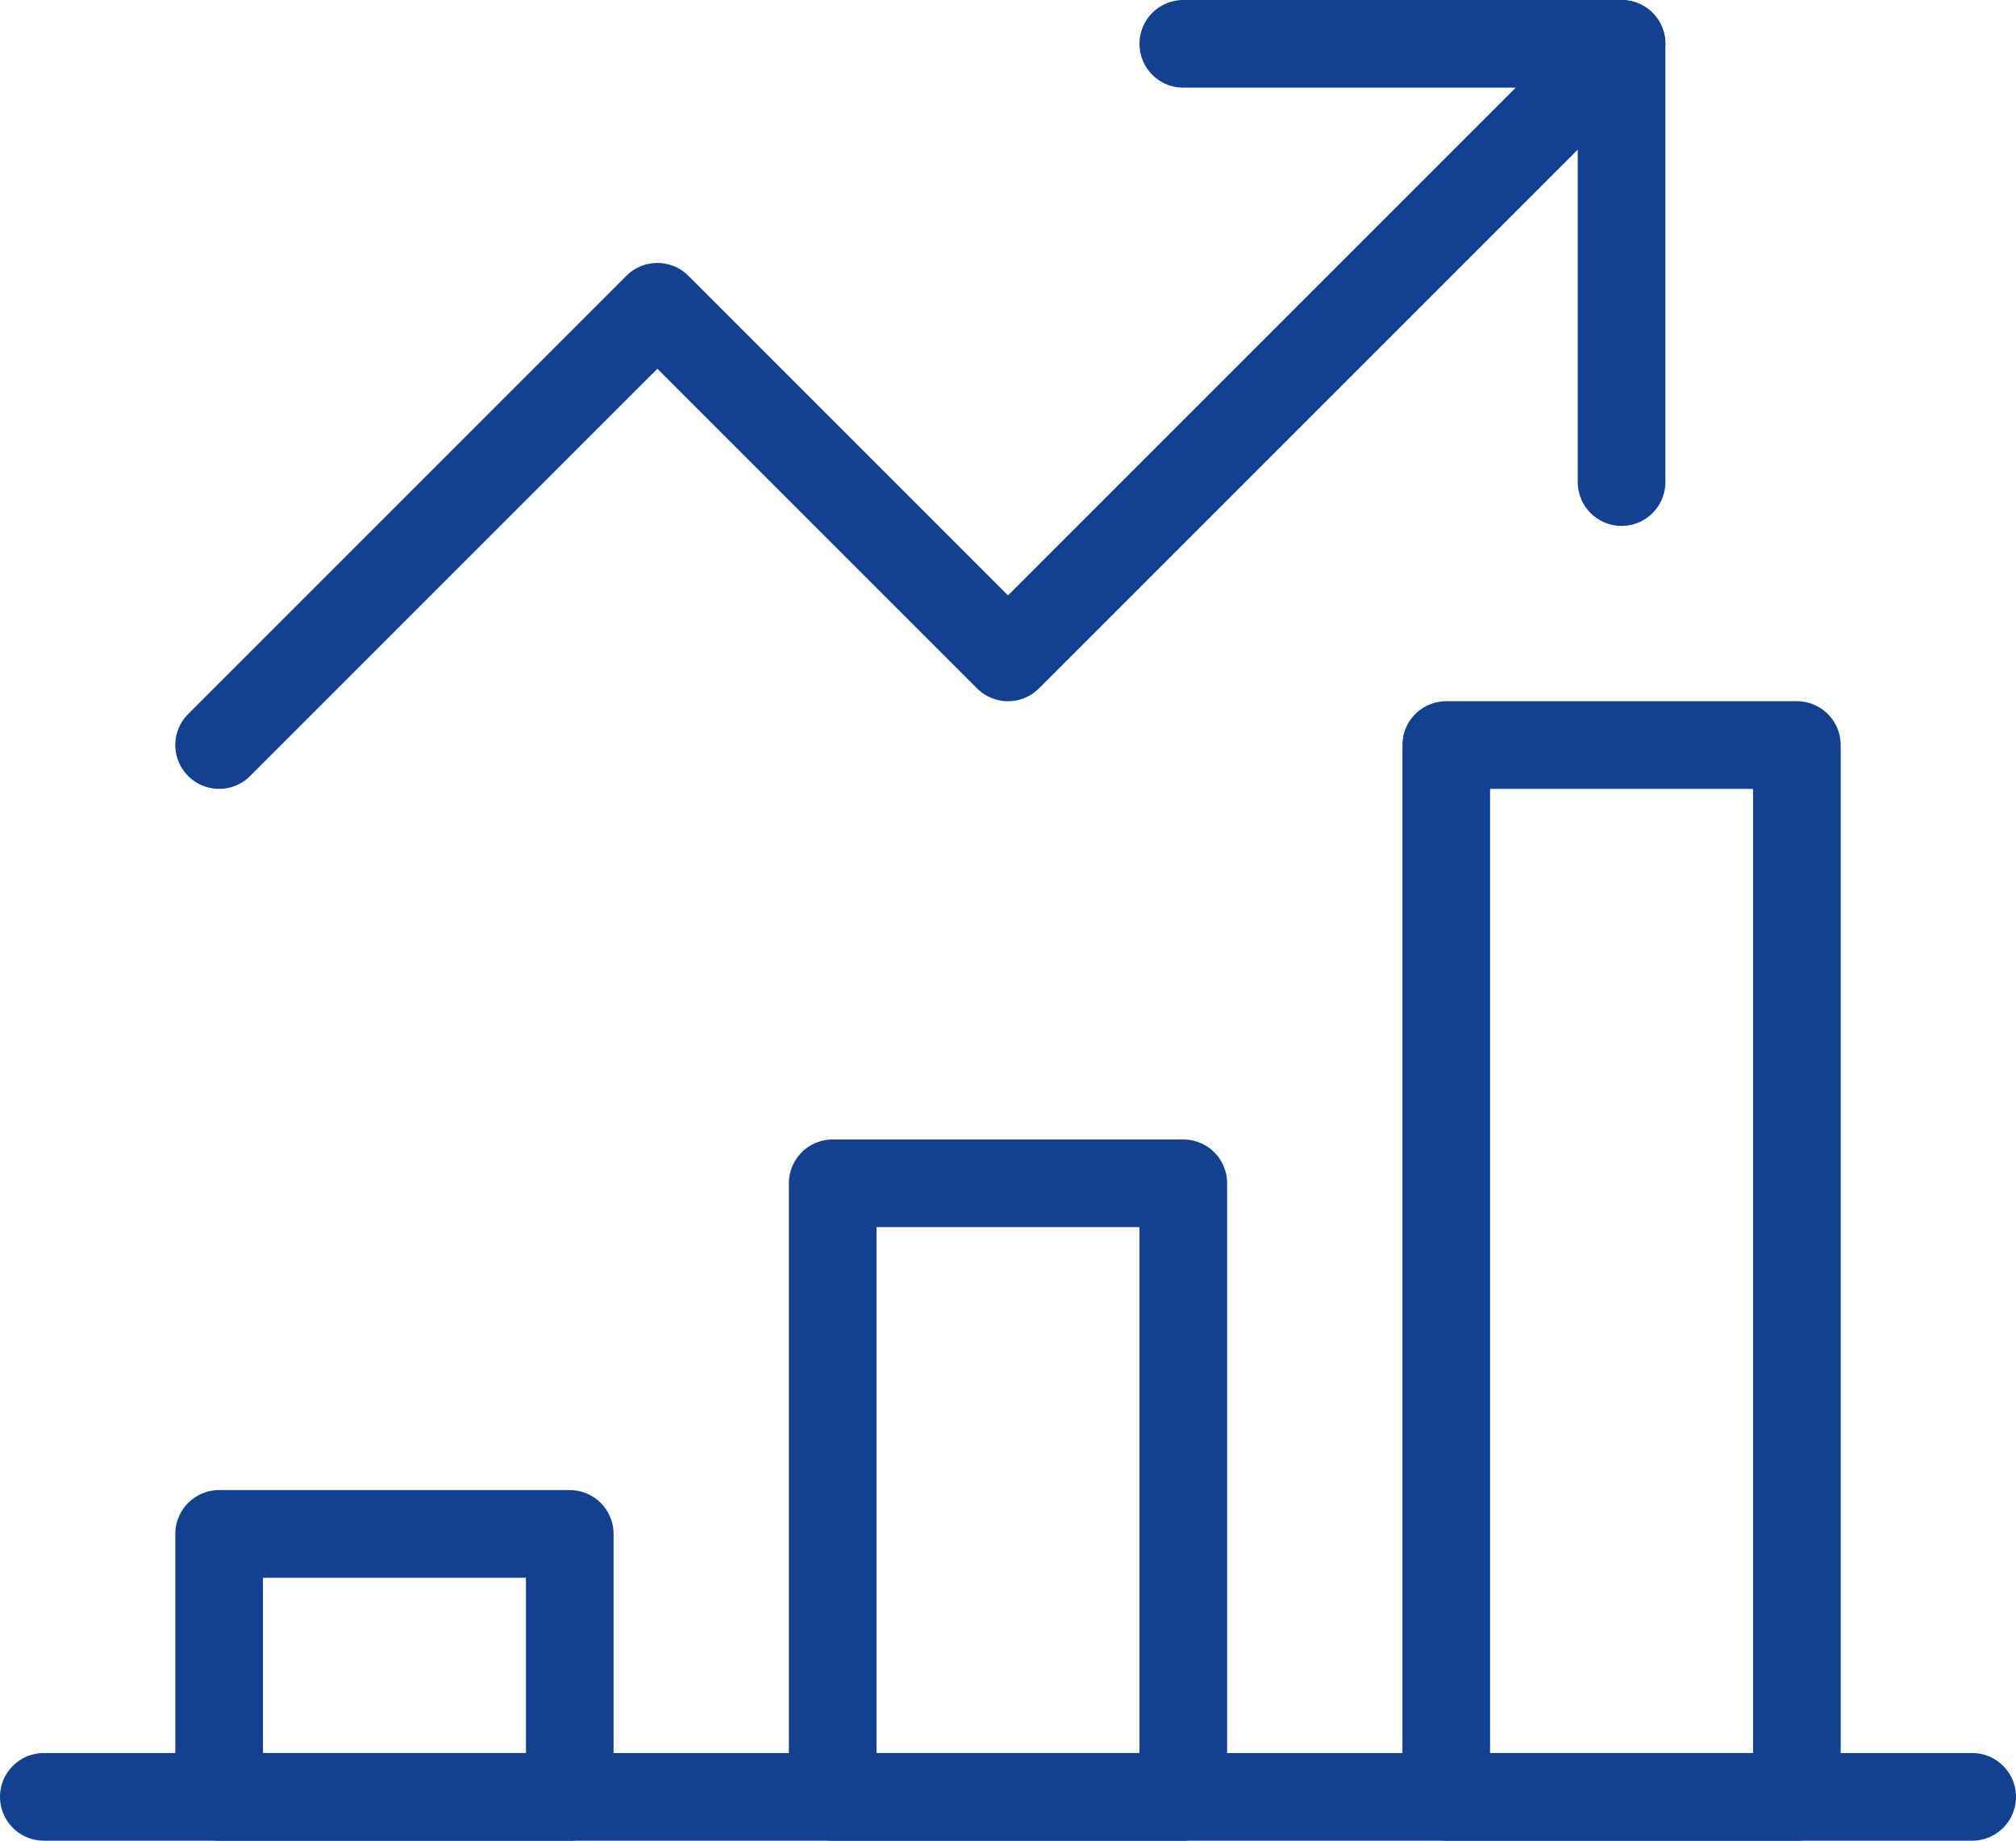
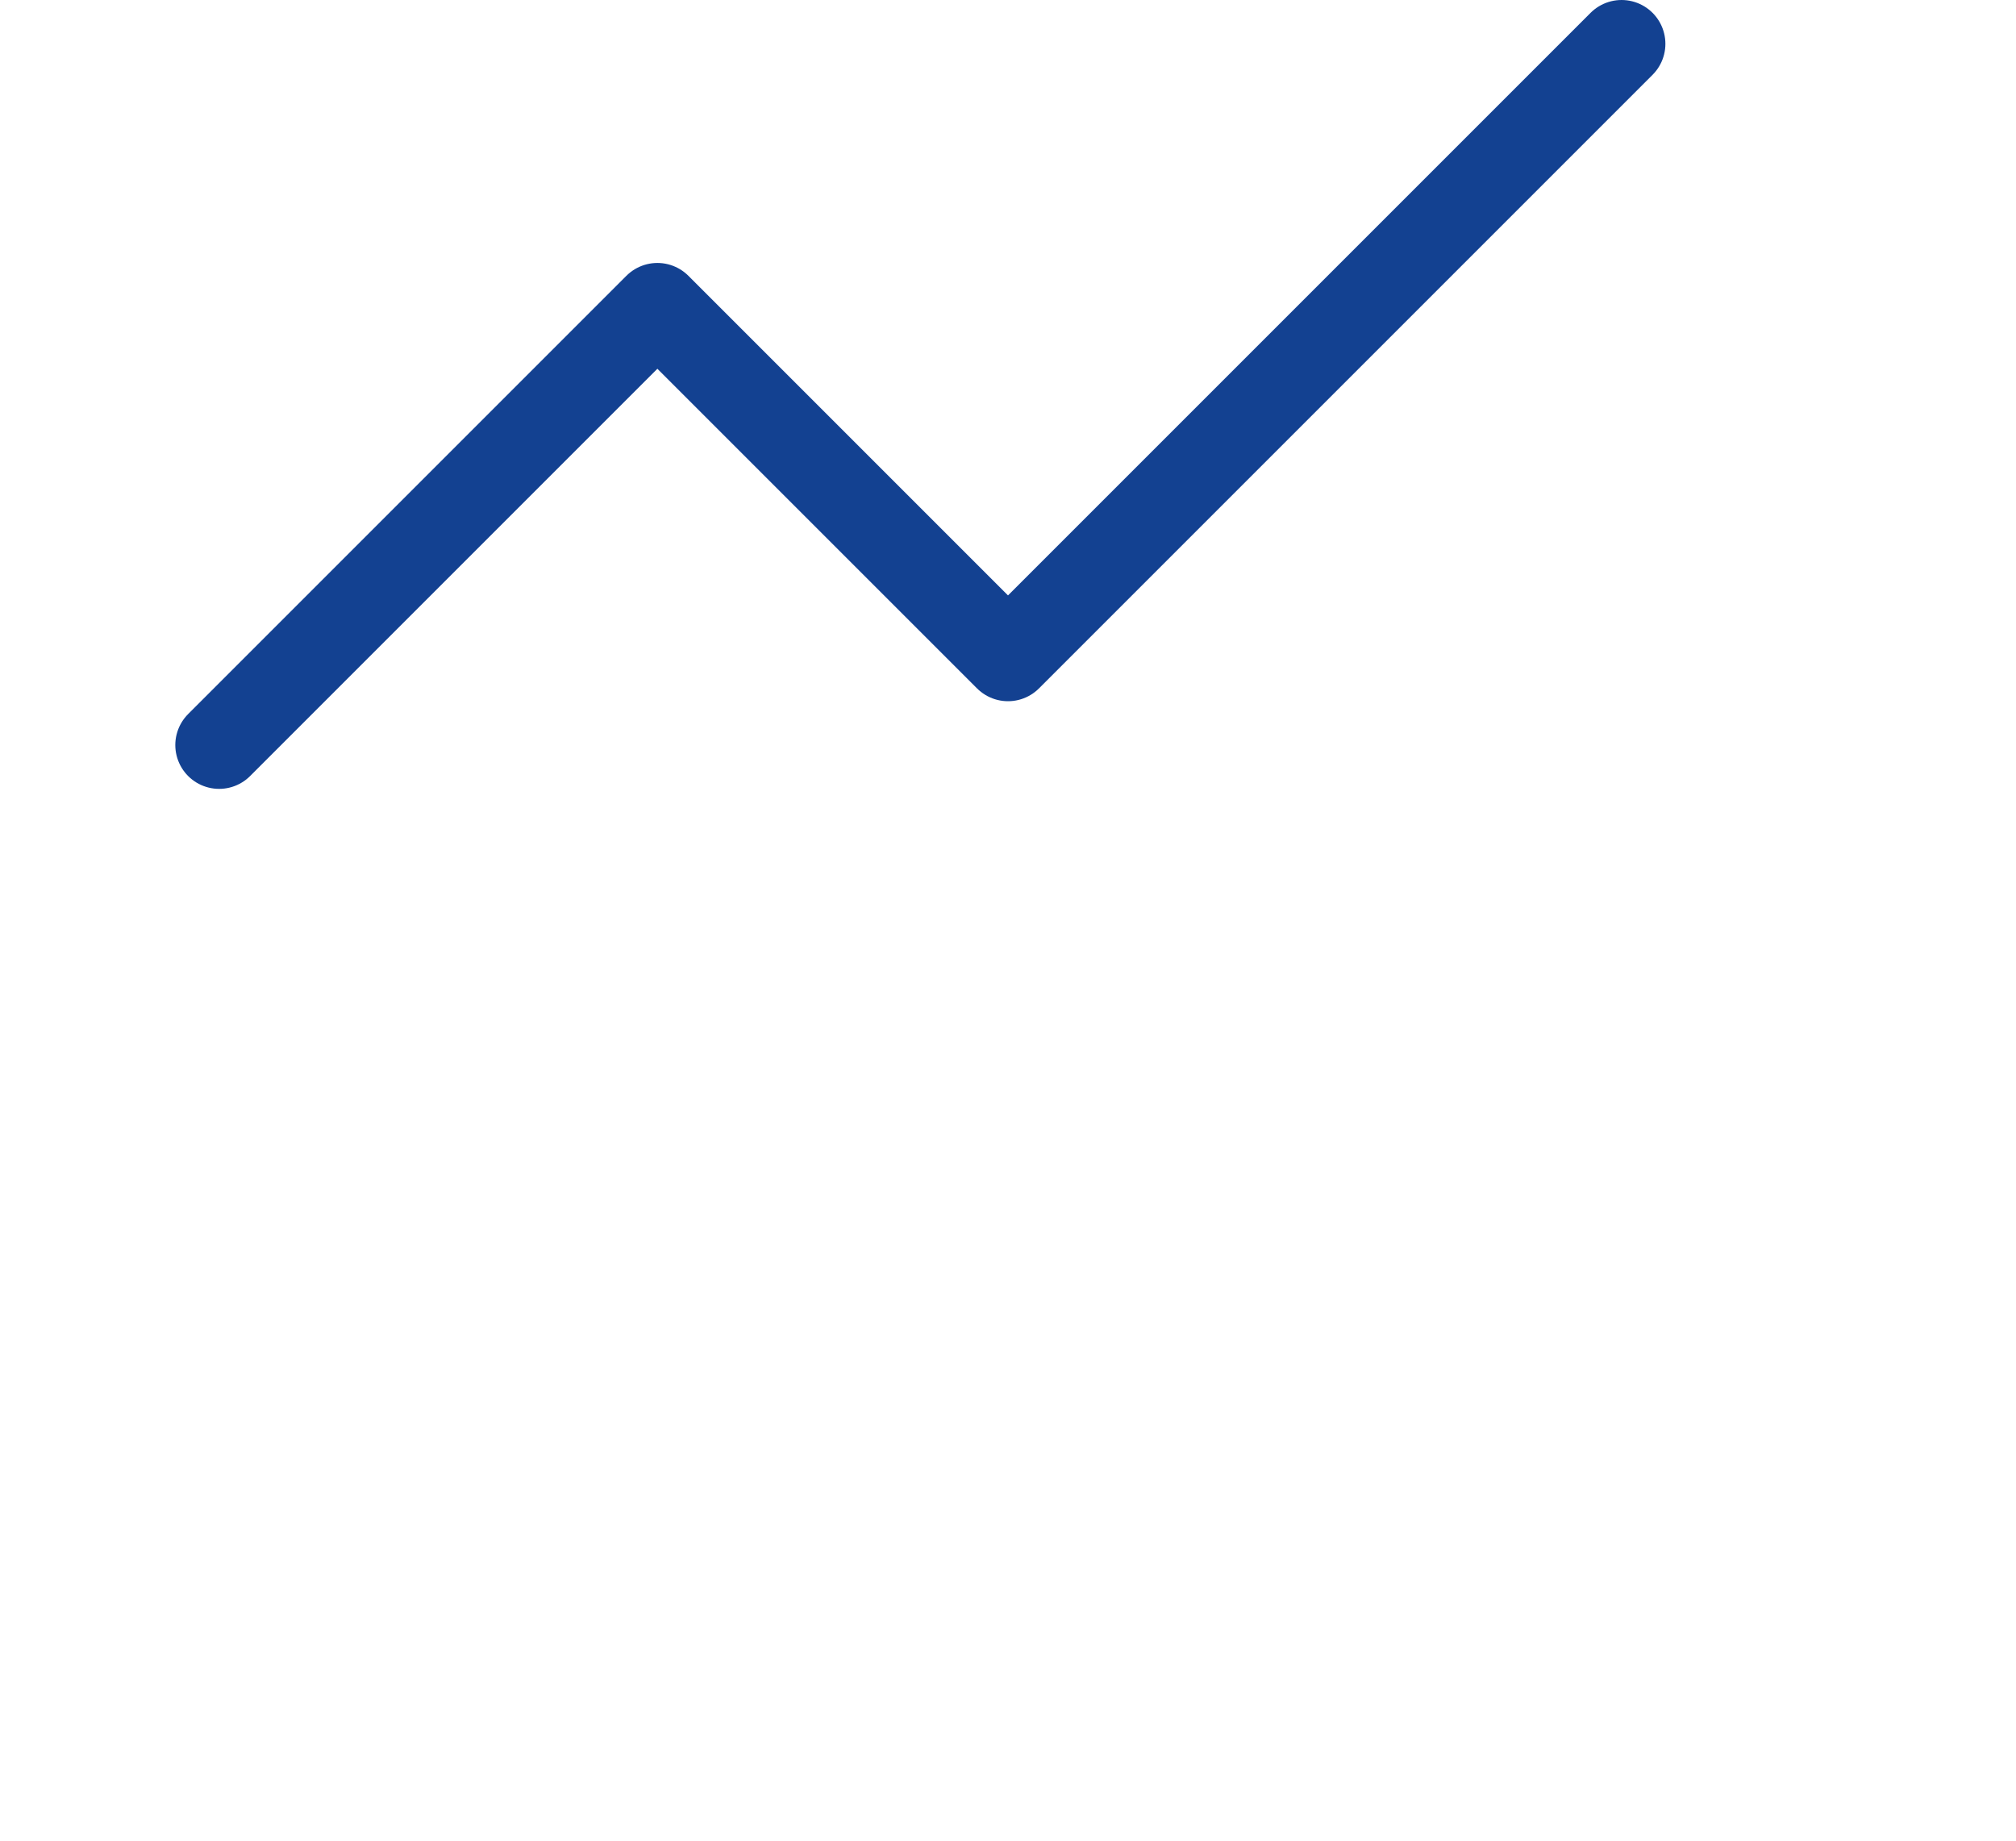
<svg xmlns="http://www.w3.org/2000/svg" width="46px" height="42px" viewBox="0 0 46 42" version="1.1">
  <title>graph</title>
  <desc>Created with Sketch.</desc>
  <g id="pages" stroke="none" stroke-width="1" fill="none" fill-rule="evenodd" stroke-linecap="round" stroke-linejoin="round">
    <g id="home_02" transform="translate(-559, -930)" stroke="#134191" stroke-width="2">
      <g id="advantages_02" transform="translate(76, 870)">
        <g id="04" transform="translate(484, 61)">
          <g id="graph">
-             <polygon id="Path-26" points="4 34 12 34 12 40 4 40" />
-             <polygon id="Path-27" points="18 26 26 26 26 40 18 40" />
-             <polygon id="Path-28" points="32 16 40 16 40 40 32 40" />
            <polyline id="Path-29" points="4 16 14 6 22 14 36 0" />
-             <polyline id="Path-30" points="26 0 36 0 36 10" />
-             <path d="M0,40 L44,40" id="Path-31" />
          </g>
        </g>
      </g>
    </g>
  </g>
</svg>